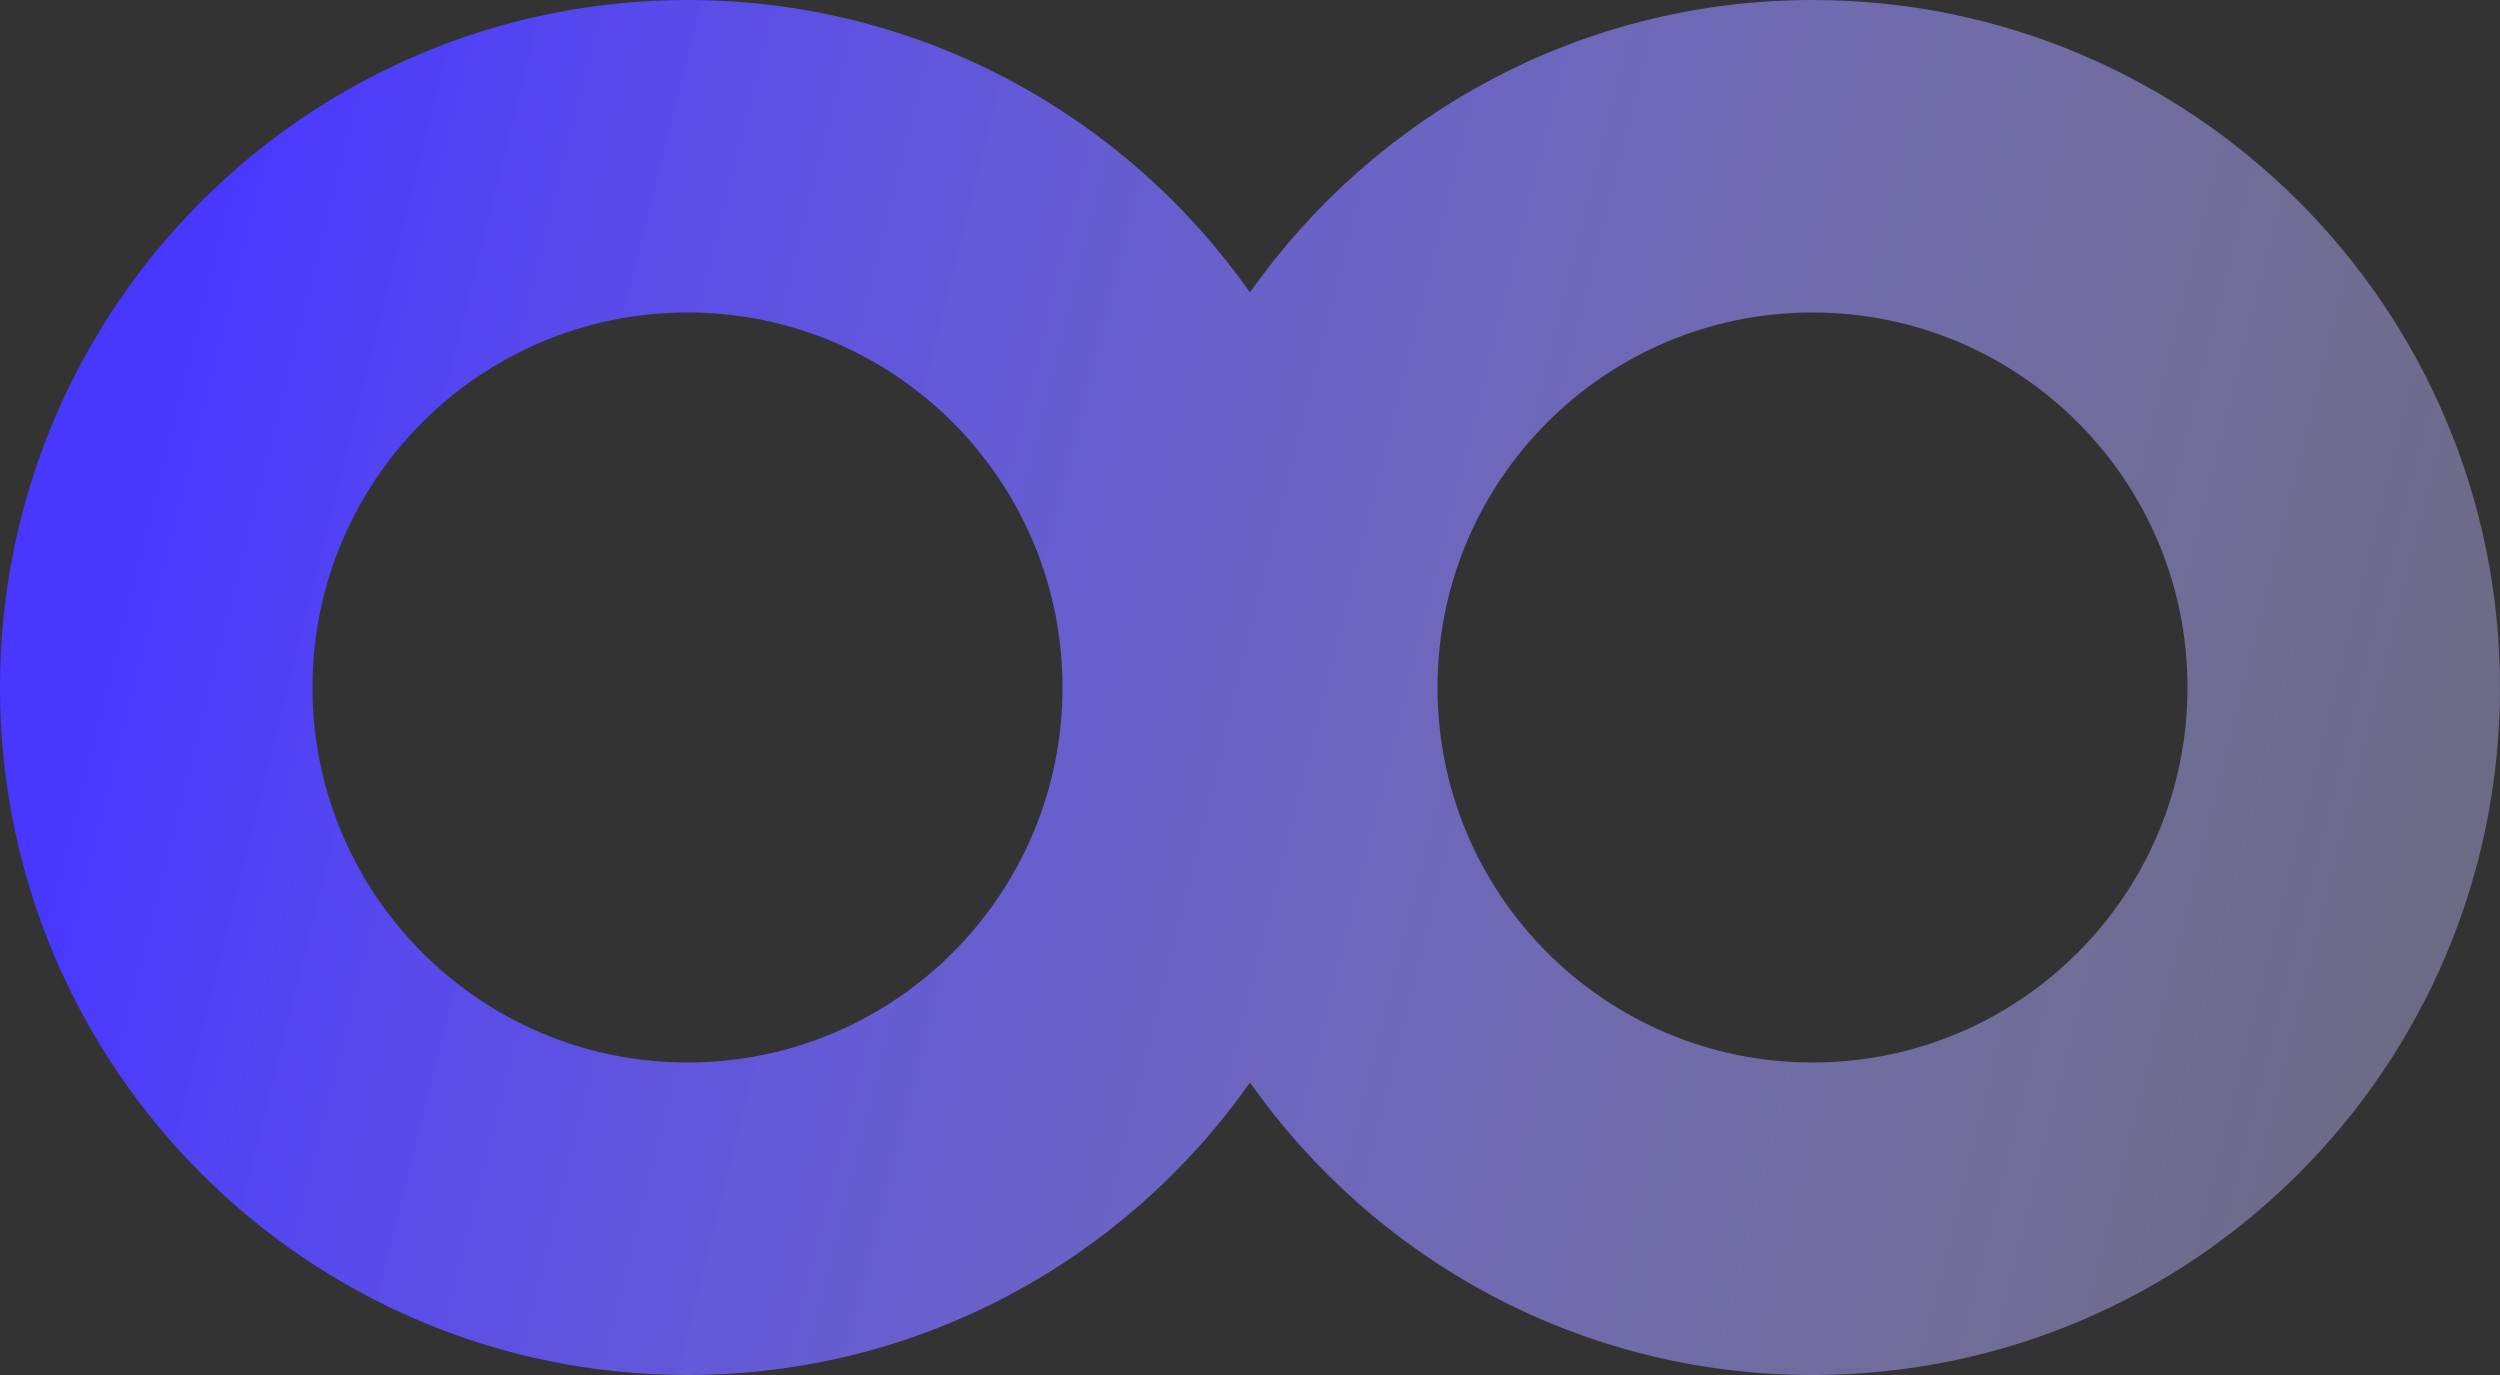
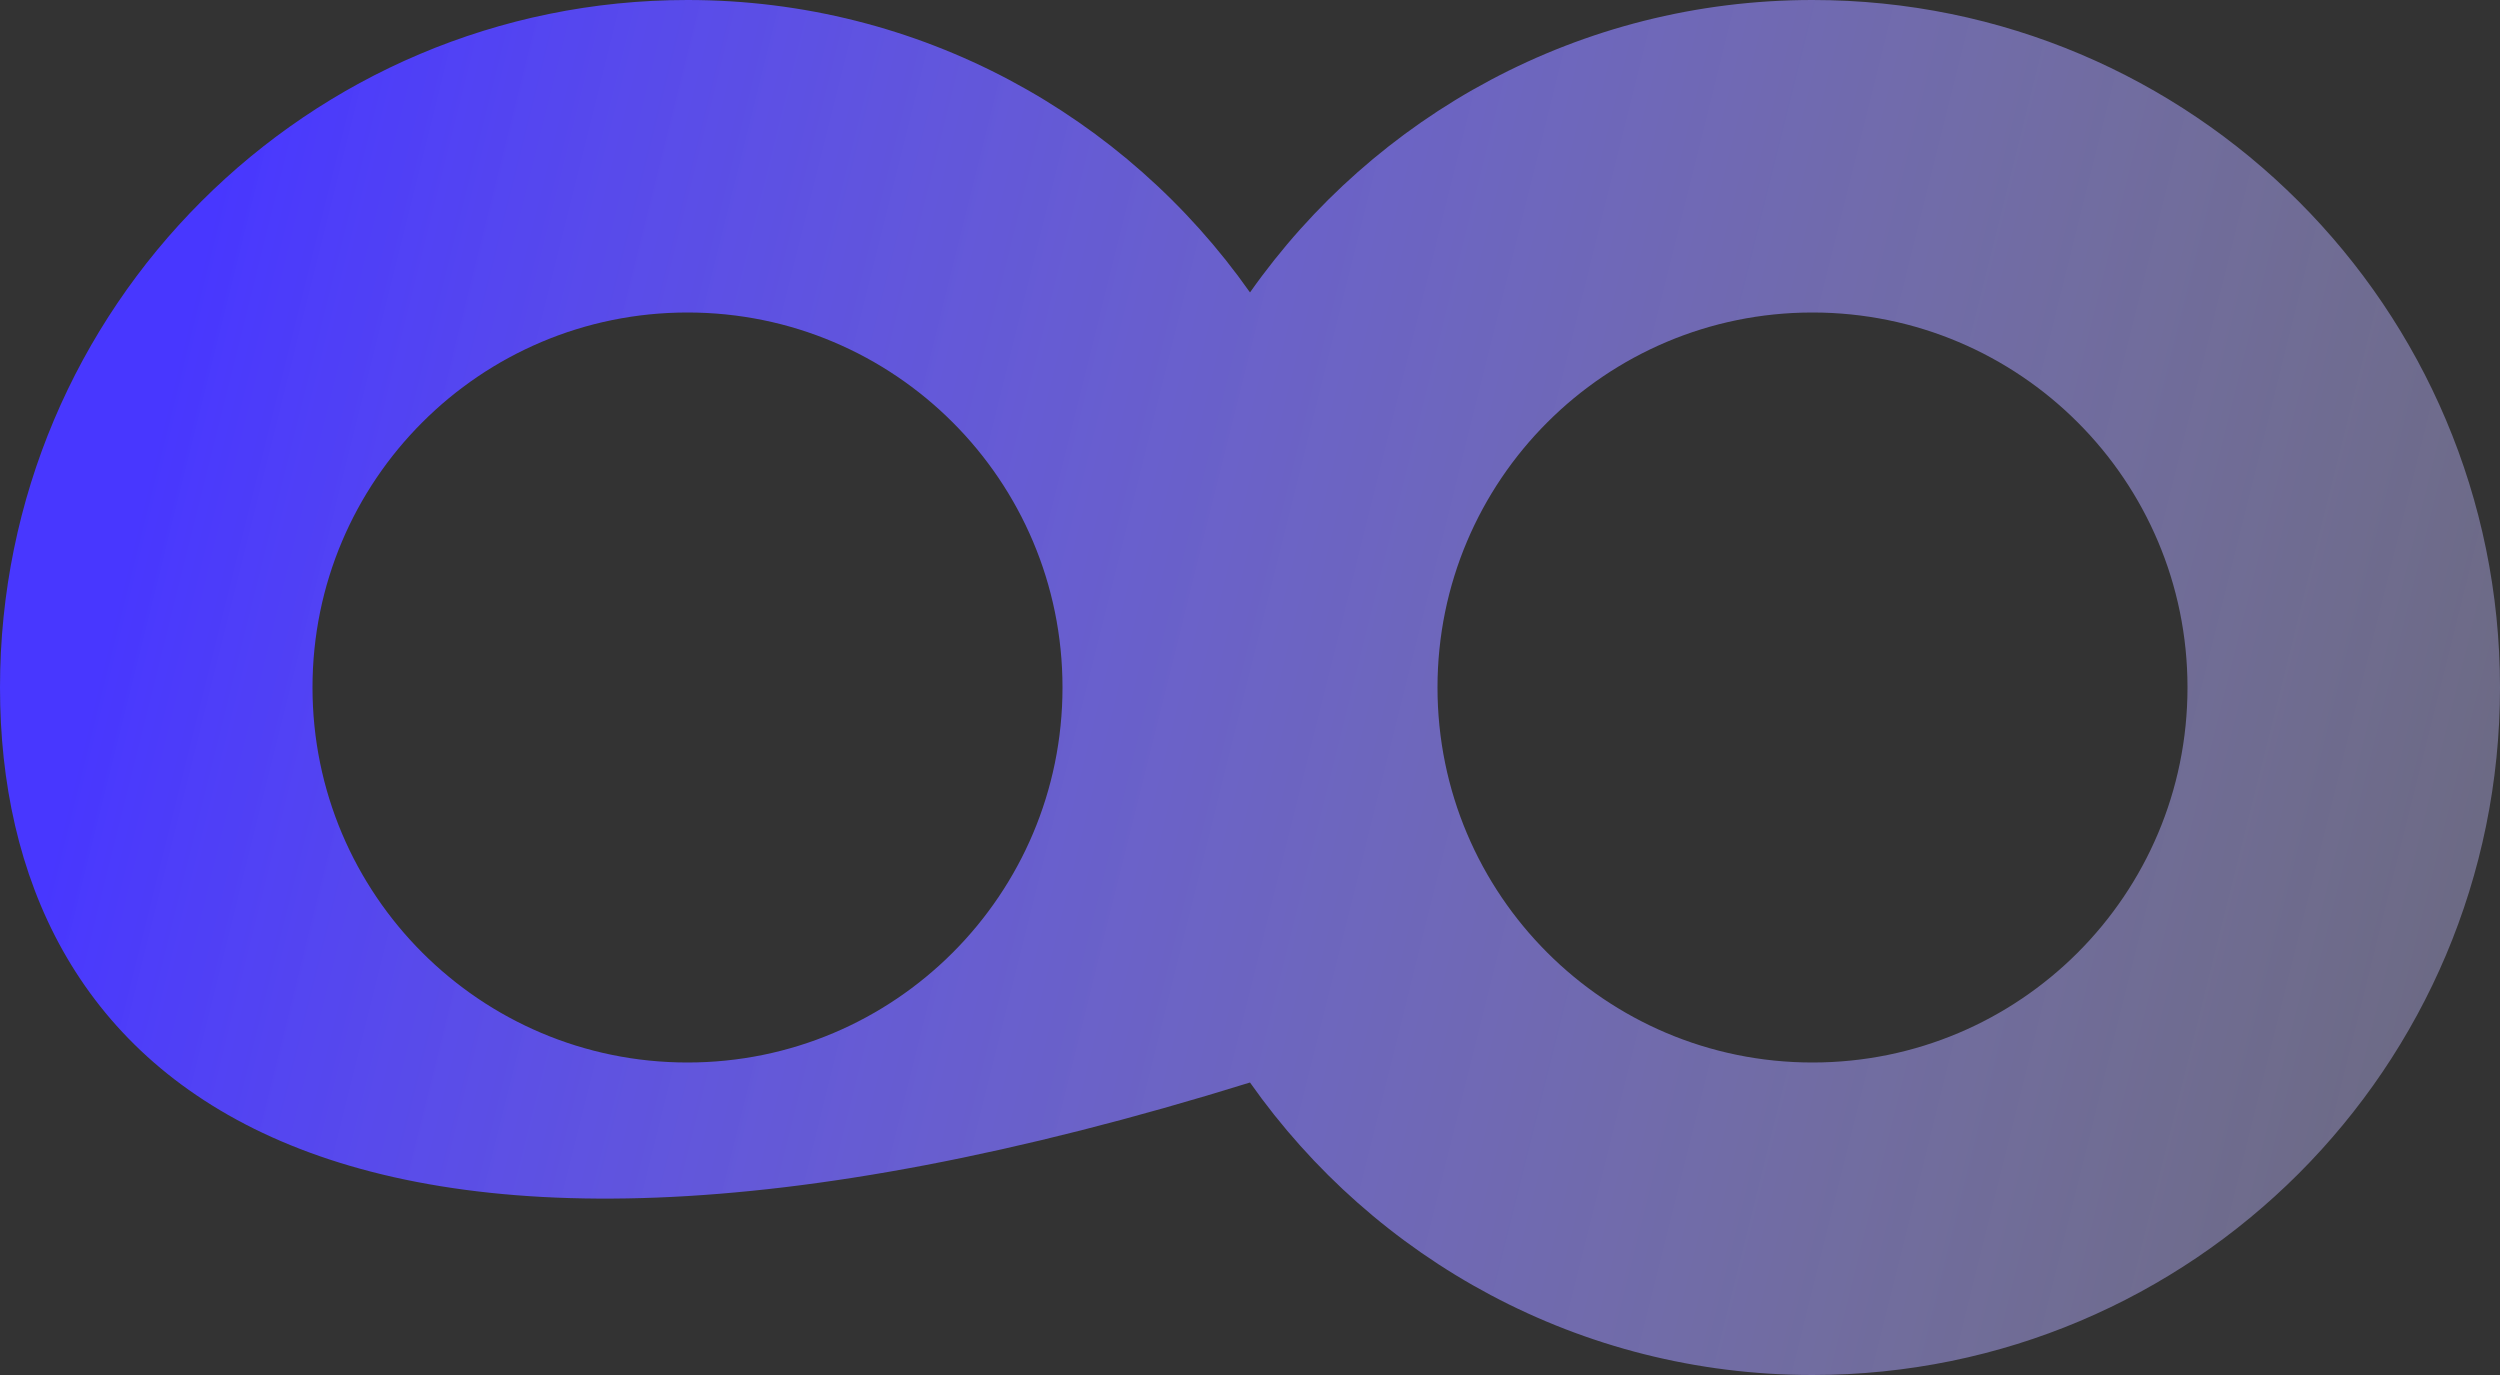
<svg xmlns="http://www.w3.org/2000/svg" width="40" height="22" viewBox="0 0 40 22" fill="none">
  <rect x="0" y="0" width="40" height="22" fill="#333333" stroke="none" />
-   <path d="M29 0C35.075 0 40 4.925 40 11C40 17.075 35.075 22 29 22C25.278 22 21.991 20.149 20 17.32C18.009 20.149 14.722 22 11 22C4.925 22 0 17.075 0 11C0 4.925 4.925 0 11 0C14.722 0 18.009 1.85 20 4.679C21.991 1.85 25.278 0 29 0ZM11 5C7.686 5 5 7.686 5 11C5 14.314 7.686 17 11 17C14.314 17 17 14.314 17 11C17 7.686 14.314 5 11 5ZM29 5C25.686 5 23 7.686 23 11C23 14.314 25.686 17 29 17C32.314 17 35 14.314 35 11C35 7.686 32.314 5 29 5Z" fill="url(#paint0_linear_673_1163)" />
+   <path d="M29 0C35.075 0 40 4.925 40 11C40 17.075 35.075 22 29 22C25.278 22 21.991 20.149 20 17.32C4.925 22 0 17.075 0 11C0 4.925 4.925 0 11 0C14.722 0 18.009 1.85 20 4.679C21.991 1.85 25.278 0 29 0ZM11 5C7.686 5 5 7.686 5 11C5 14.314 7.686 17 11 17C14.314 17 17 14.314 17 11C17 7.686 14.314 5 11 5ZM29 5C25.686 5 23 7.686 23 11C23 14.314 25.686 17 29 17C32.314 17 35 14.314 35 11C35 7.686 32.314 5 29 5Z" fill="url(#paint0_linear_673_1163)" />
  <defs>
    <linearGradient id="paint0_linear_673_1163" x1="1" y1="12.818" x2="56.077" y2="26.549" gradientUnits="userSpaceOnUse">
      <stop stop-color="#4837FF" />
      <stop offset="1" stop-color="white" stop-opacity="0.1" />
    </linearGradient>
  </defs>
</svg>